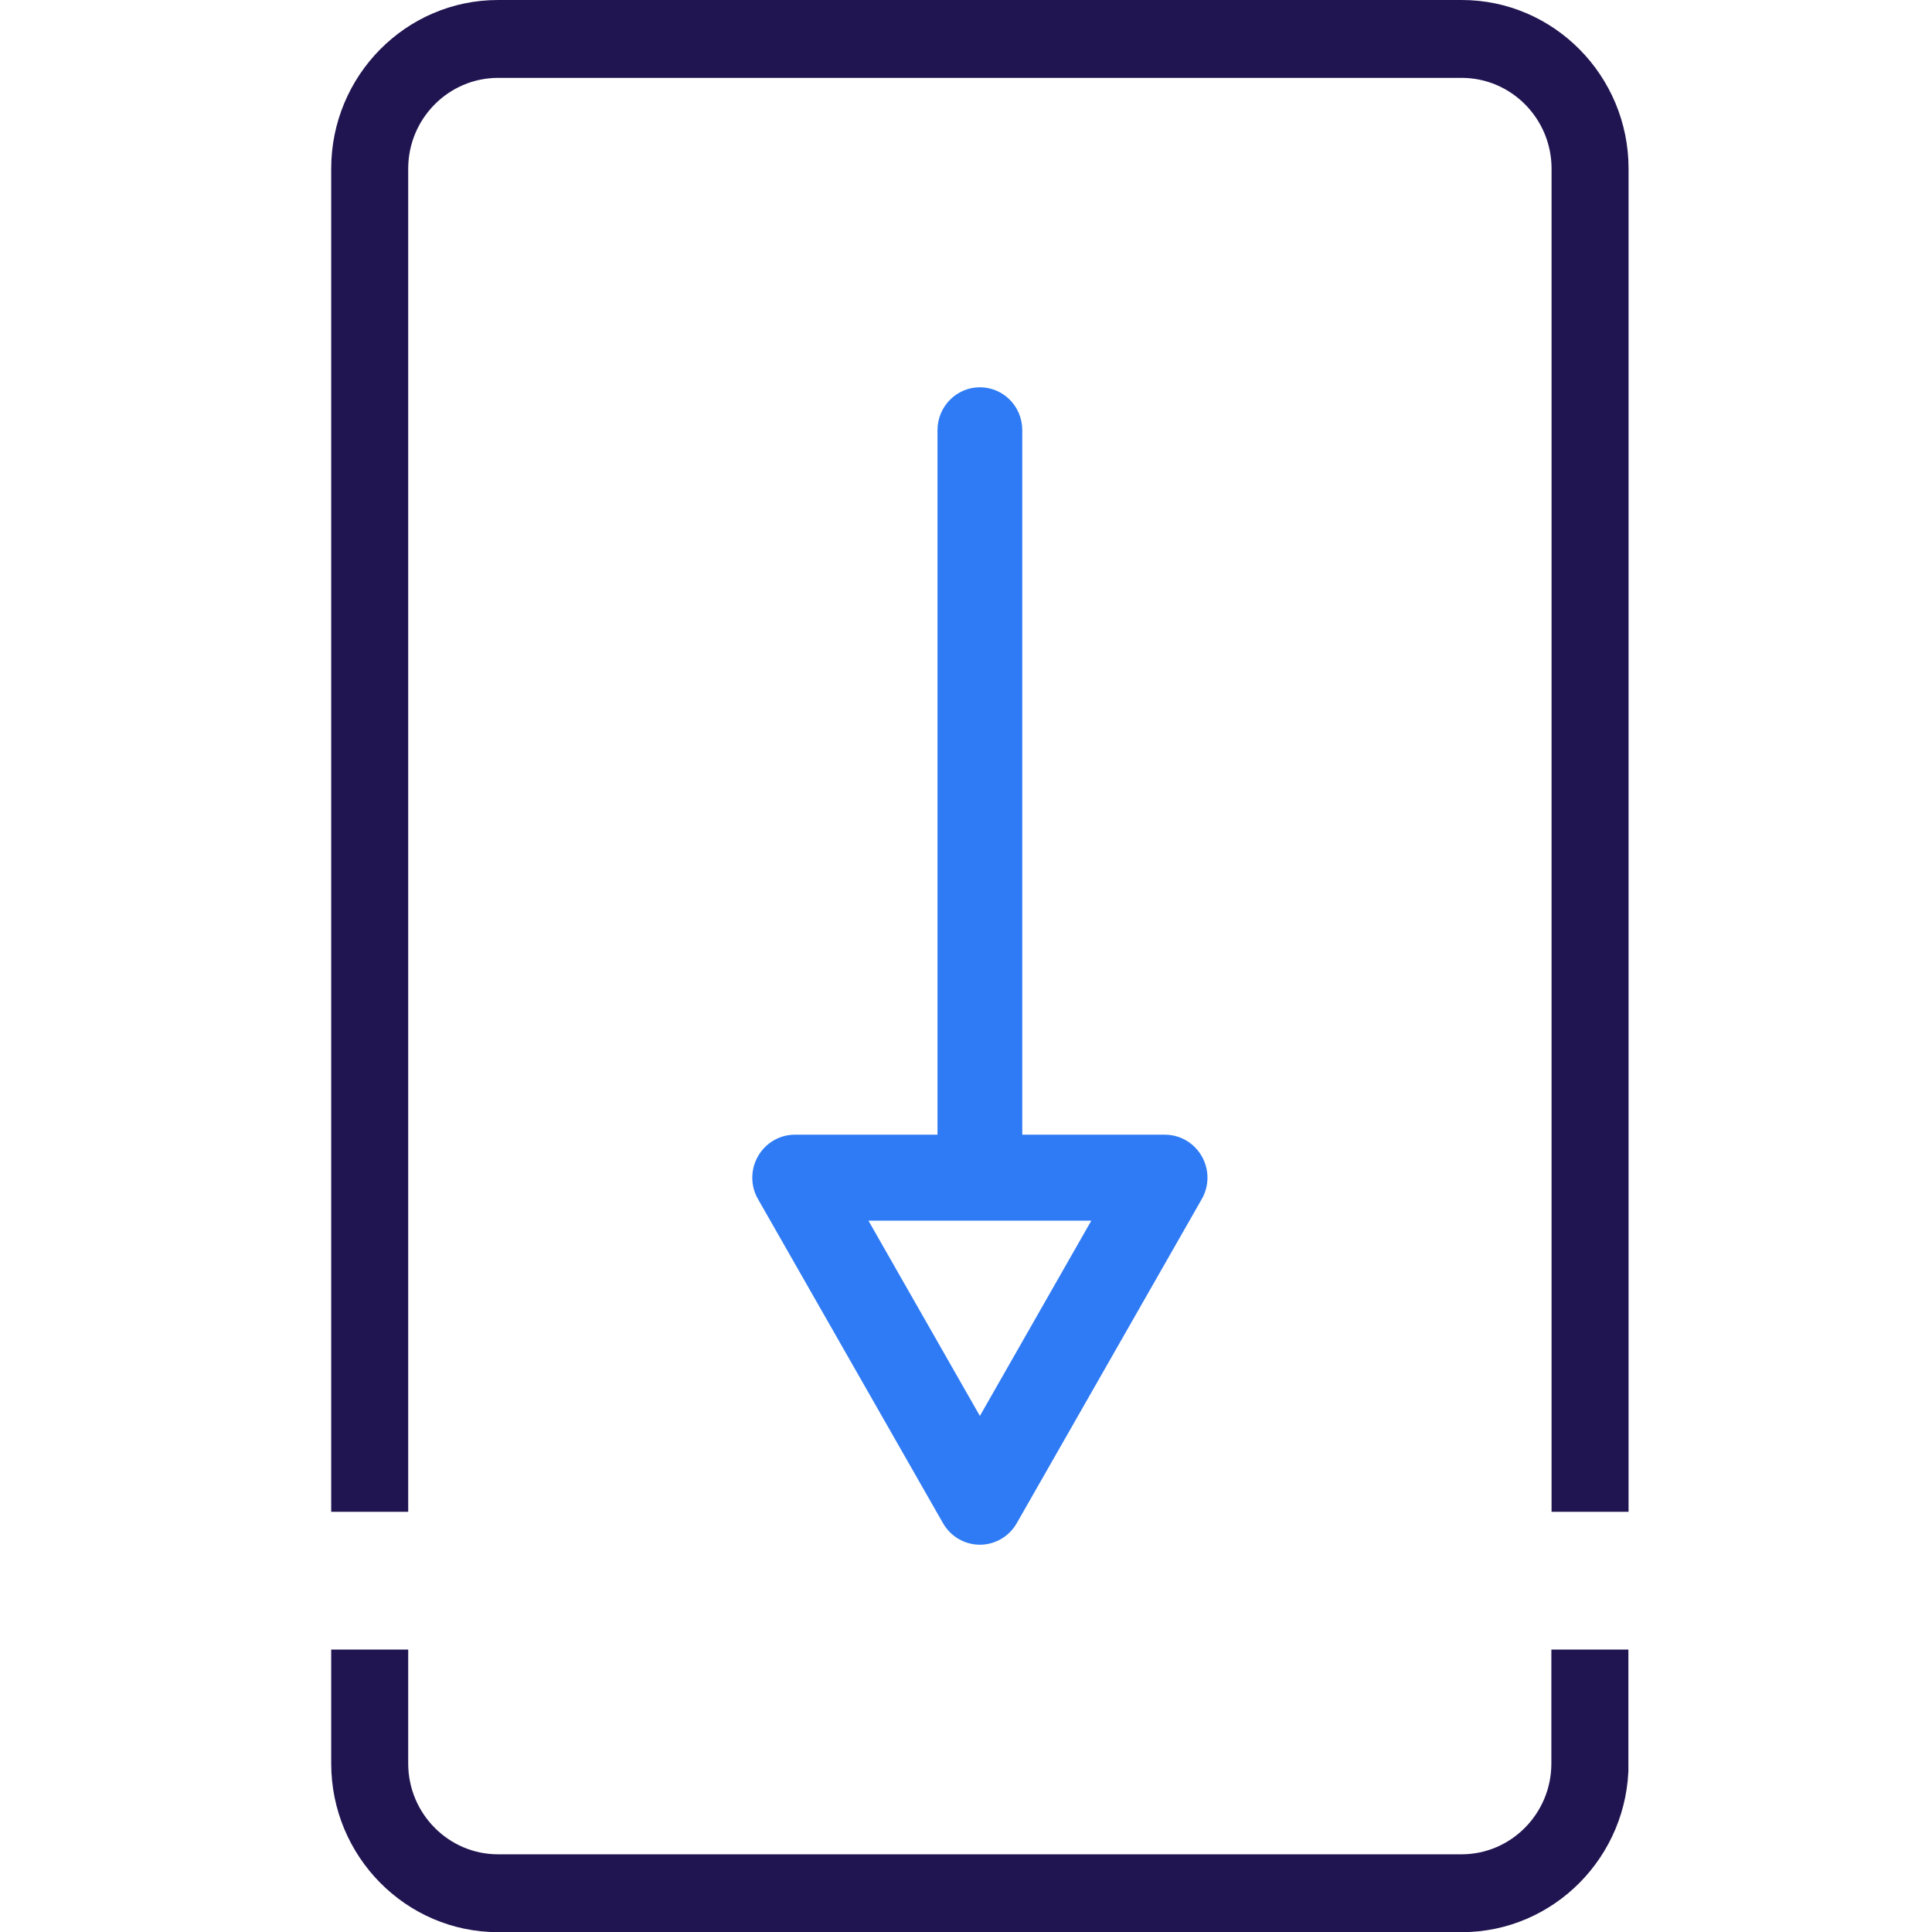
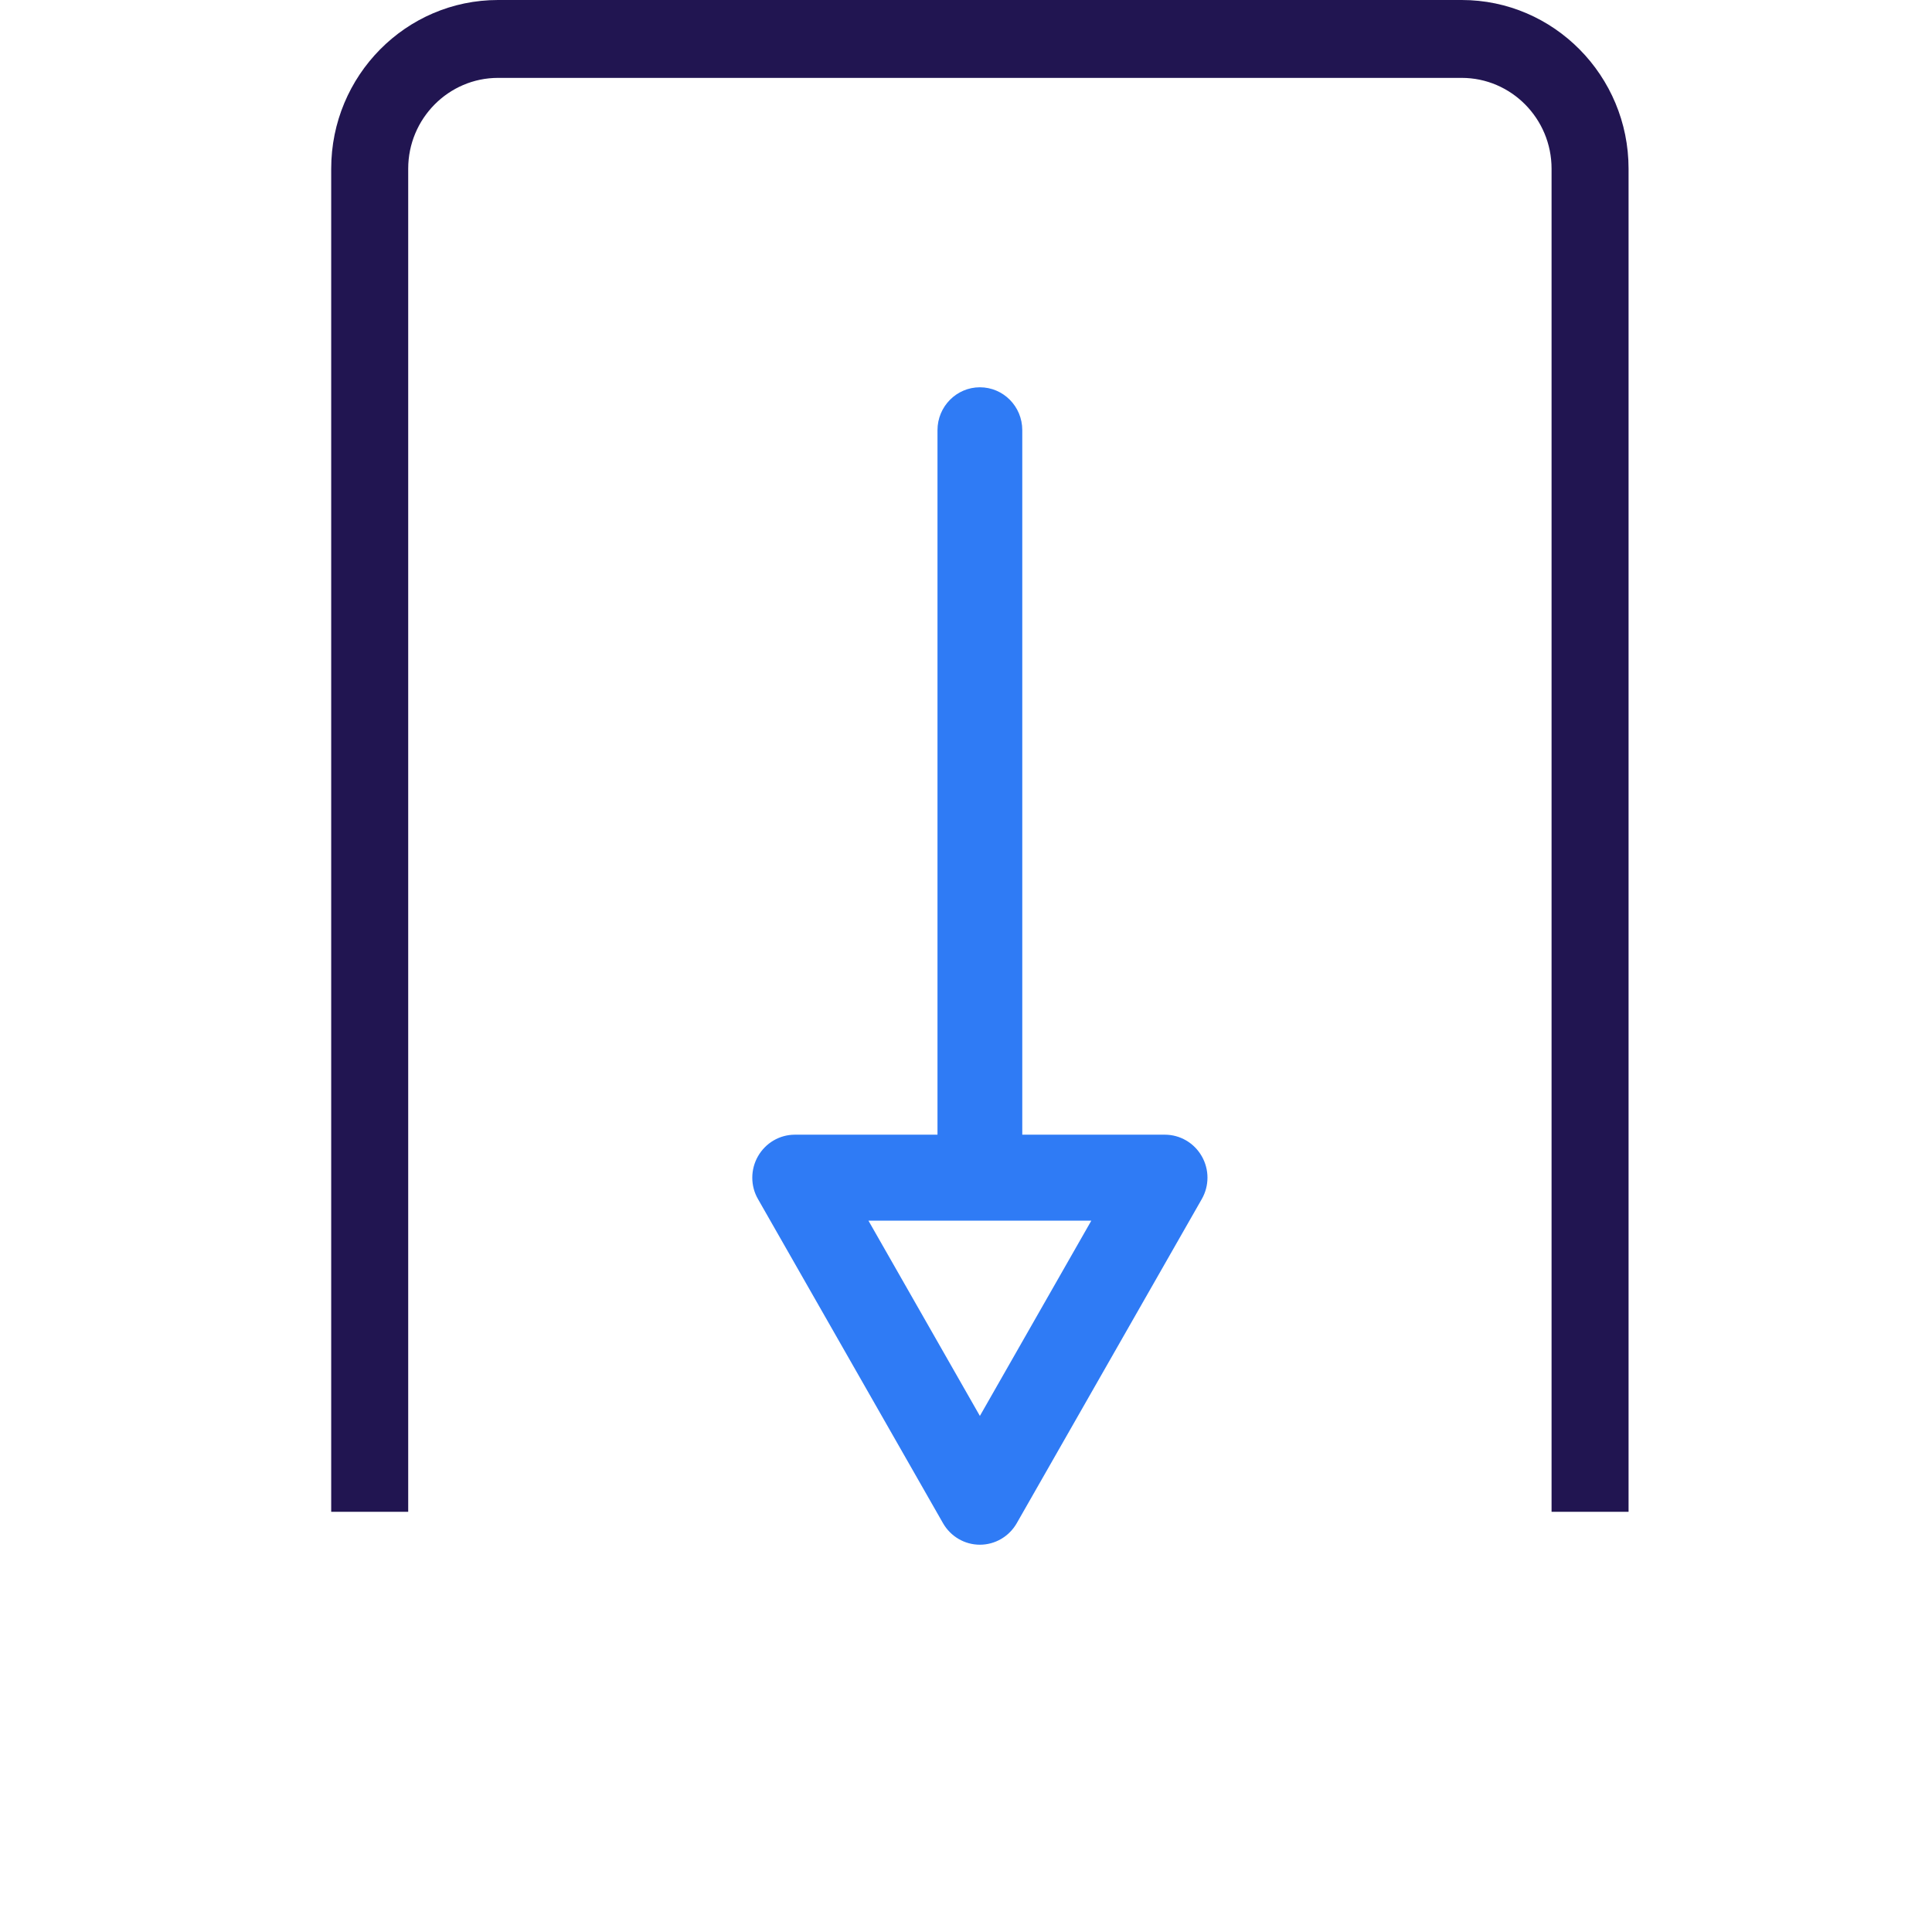
<svg xmlns="http://www.w3.org/2000/svg" width="70" height="70" viewBox="0 0 70 70" fill="none">
  <g clip-path="url(#clip0_11518_1103)">
    <path d="M14.79 54.776V6.112C14.79 4.299 16.252 2.822 18.045 2.822H52.961C54.755 2.822 56.216 4.299 56.216 6.112V54.776H59.006V6.112C59.006 2.745 56.297 0 52.961 0H18.045C14.709 0 12 2.739 12 6.112V54.776H14.79Z" fill="#211551" />
-     <path d="M56.209 59.766V63.894C56.209 65.707 54.748 67.185 52.955 67.185H18.045C16.252 67.185 14.79 65.707 14.79 63.894V59.766H12V63.894C12 67.261 14.709 70.006 18.045 70.006H52.961C56.291 70.006 59.006 67.267 59.006 63.894V59.766H56.216H56.209Z" fill="#211551" />
    <path d="M42.206 41.112H37.039V15.585C37.039 14.723 36.35 14.032 35.503 14.032C34.656 14.032 33.967 14.729 33.967 15.585V41.112H28.799C28.248 41.112 27.74 41.41 27.464 41.892C27.188 42.374 27.188 42.97 27.464 43.446L34.167 55.188C34.443 55.67 34.951 55.968 35.503 55.968C36.055 55.968 36.563 55.67 36.839 55.188L43.542 43.446C43.818 42.964 43.818 42.374 43.542 41.892C43.266 41.41 42.758 41.112 42.206 41.112ZM35.503 51.302L31.465 44.226H39.541L35.503 51.302Z" fill="#2F7BF5" />
  </g>
  <defs>
    <clipPath id="clip0_11518_1103">
      <rect width="47" height="70" fill="white" transform="translate(12)" />
    </clipPath>
  </defs>
</svg>